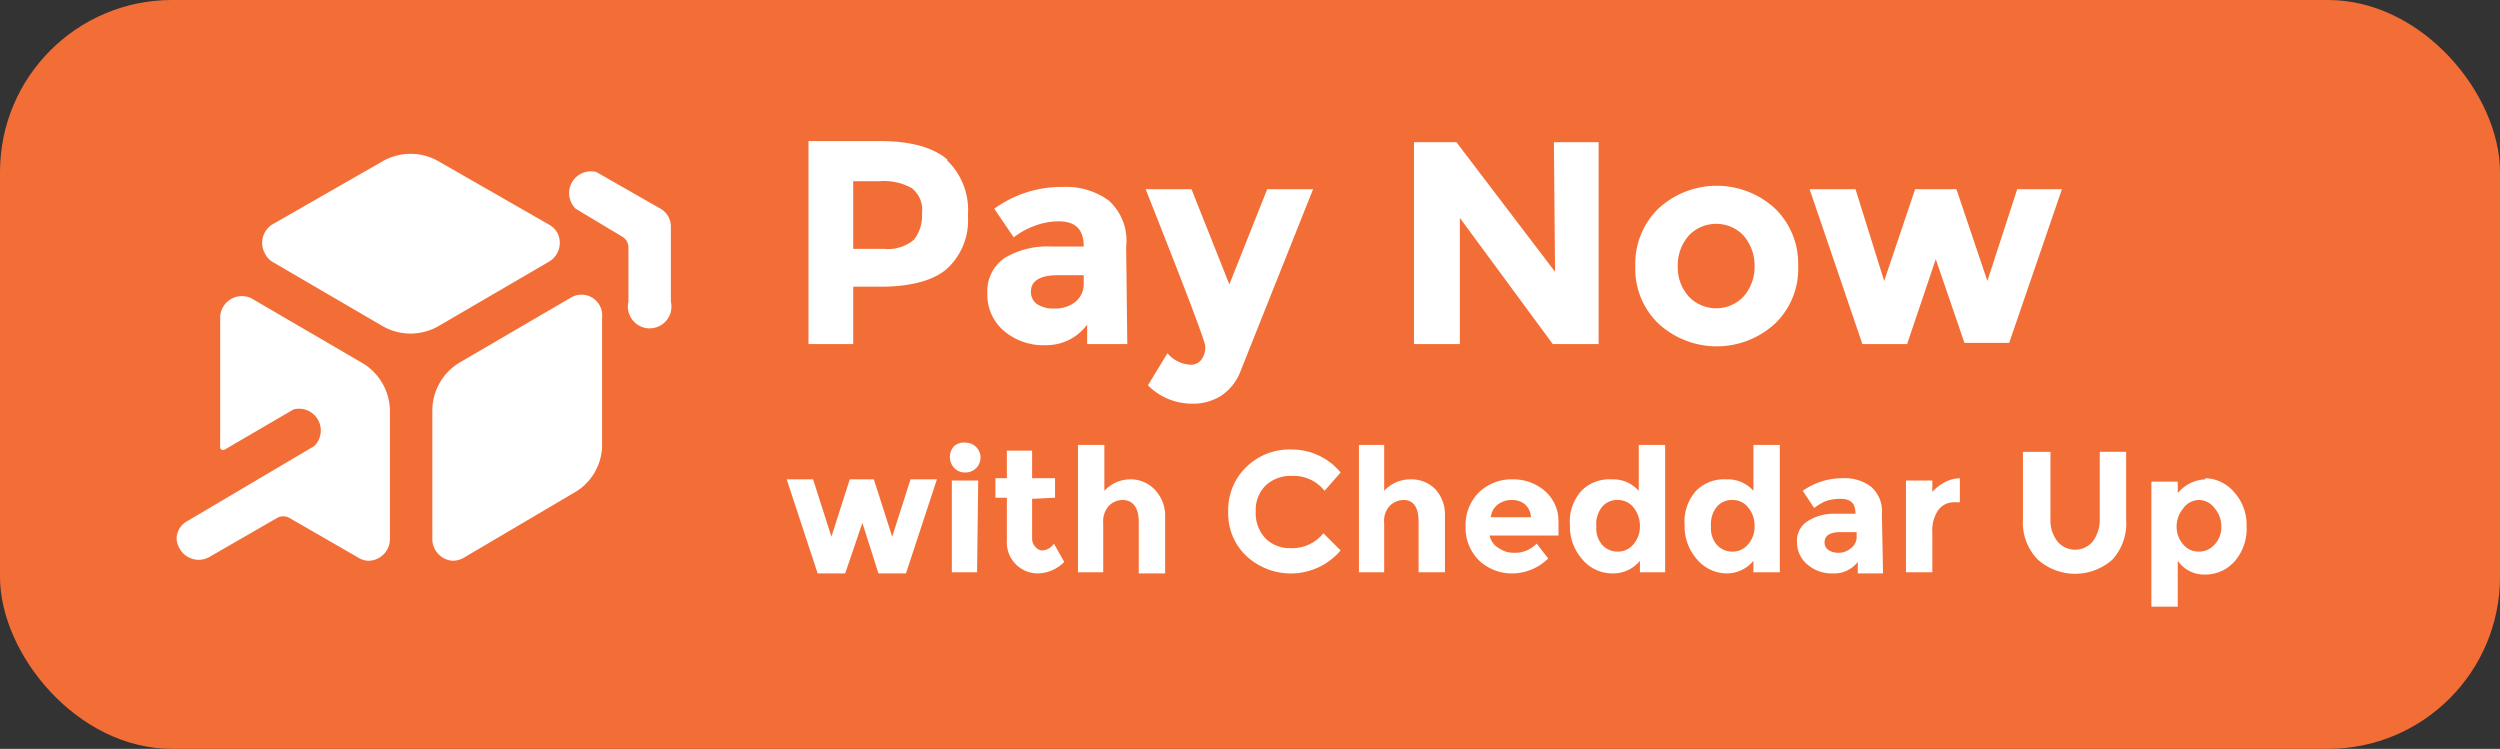
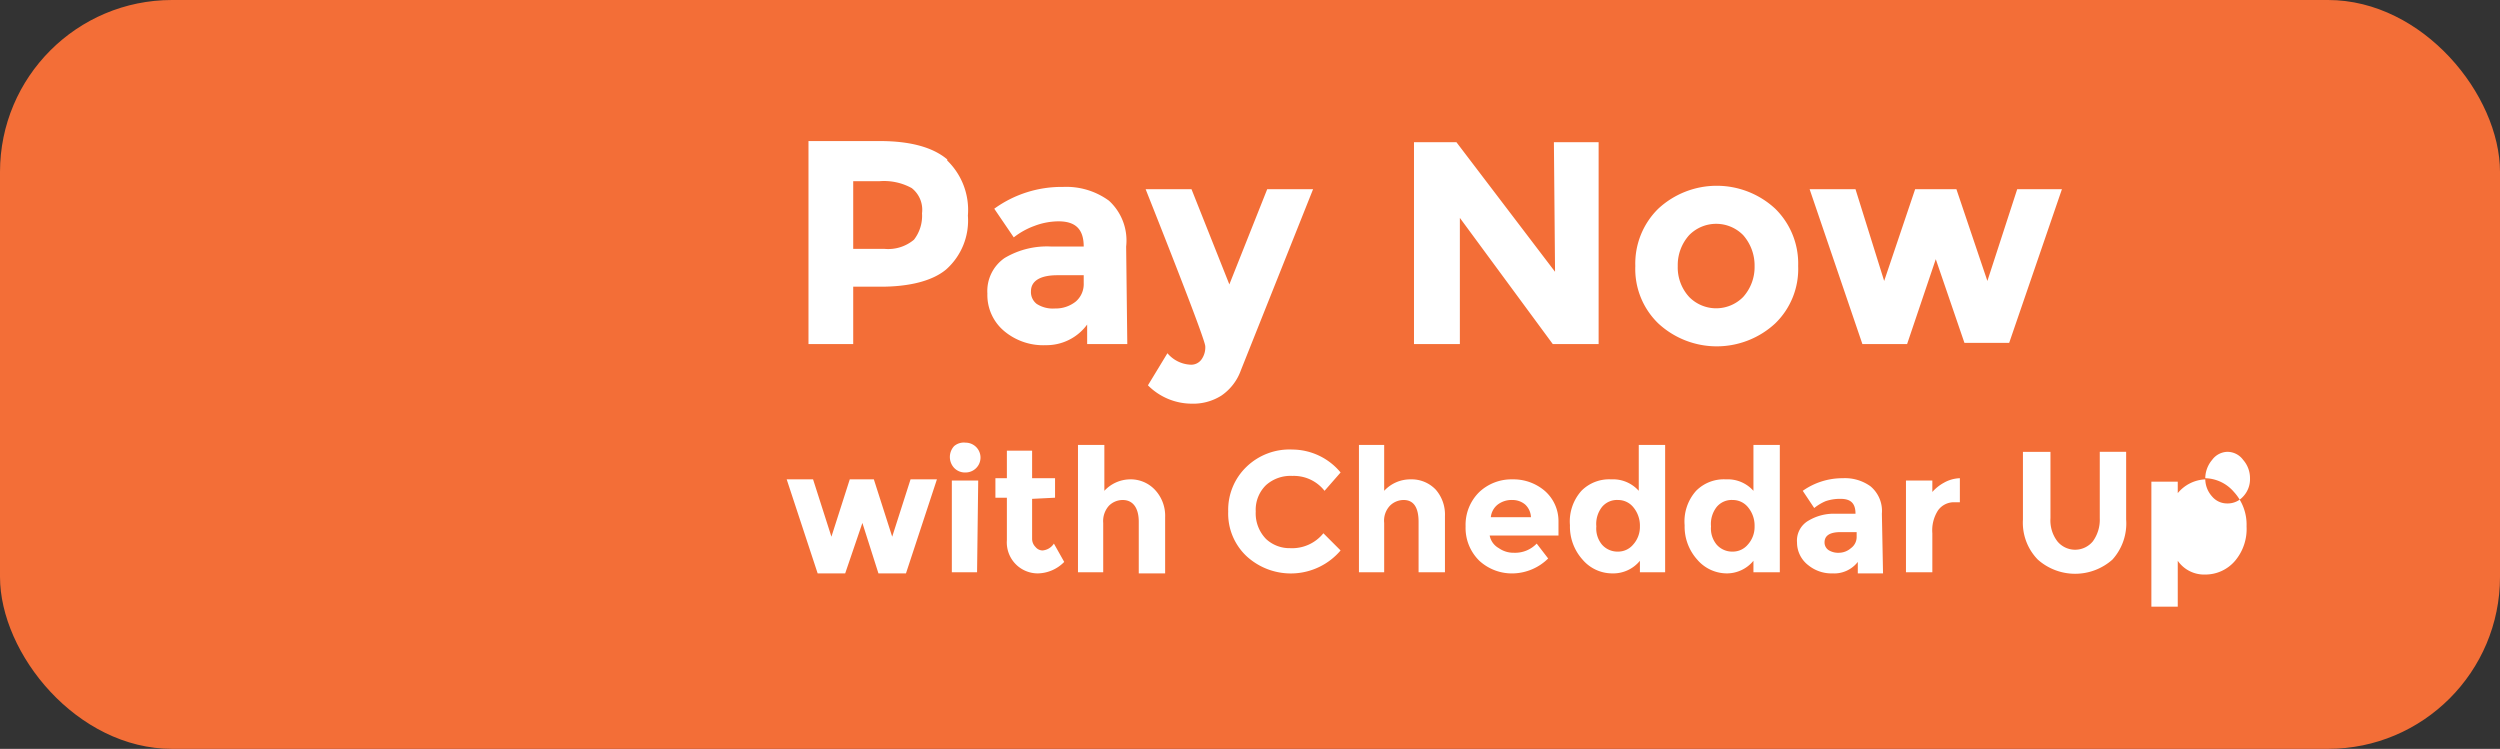
<svg xmlns="http://www.w3.org/2000/svg" viewBox="0 0 218 65.3">
  <rect x="0" y="0" width="218" height="65.3" fill="#333333" stroke="none" />
  <defs>
    <style>.cls-2{isolation:isolate}.cls-3{fill:#fff}</style>
  </defs>
  <g id="Layer_2" data-name="Layer 2">
    <g id="Layer_1-2" data-name="Layer 1">
      <rect id="Base" width="218" height="65.3" rx="15" style="fill:#f36e37" />
      <g id="Pay_Now_with_Cheddar_Up" class="cls-2" data-name="Pay Now with Cheddar Up">
        <g class="cls-2">
          <path d="M82.6 14a6 6 0 0 1 1.8 4.8 5.7 5.7 0 0 1-1.9 4.7c-1.2 1-3.2 1.5-5.7 1.5h-2.4v5h-3.9V12.3h6.2q4 0 5.9 1.6Zm-2.9 6.9a3.4 3.4 0 0 0 .7-2.3 2.4 2.4 0 0 0-.9-2.2 5 5 0 0 0-2.8-.6h-2.3v5.9h2.7a3.5 3.5 0 0 0 2.6-.8ZM98.3 30h-3.5v-1.7a4.4 4.4 0 0 1-3.6 1.8 5.3 5.3 0 0 1-3.6-1.2 4.1 4.1 0 0 1-1.5-3.3 3.5 3.5 0 0 1 1.5-3.1 7.2 7.2 0 0 1 4.1-1h2.8c0-1.5-.7-2.2-2.2-2.2a6 6 0 0 0-2.1.4 6.5 6.5 0 0 0-1.8 1l-1.7-2.5a10 10 0 0 1 6-1.9 6.3 6.3 0 0 1 4 1.2 4.7 4.7 0 0 1 1.5 4Zm-3.8-5.2V24h-2.3c-1.5 0-2.3.5-2.3 1.4a1.3 1.3 0 0 0 .5 1.1 2.6 2.6 0 0 0 1.6.4 2.8 2.8 0 0 0 1.8-.6 2 2 0 0 0 .7-1.6ZM103.9 35.2a5.4 5.4 0 0 1-3.8-1.6l1.7-2.8a2.8 2.8 0 0 0 2 1 1.1 1.1 0 0 0 1-.5 1.8 1.8 0 0 0 .3-1.1q0-.6-5.2-13.7h4l3.3 8.3 3.3-8.3h4l-6.3 15.8a4.5 4.5 0 0 1-1.7 2.2 4.6 4.6 0 0 1-2.6.7ZM135.5 12.4h3.9V30h-4L127.3 19v11h-4V12.4h3.7l8.6 11.3ZM156.8 23.2a6.6 6.6 0 0 1-2 5 7.5 7.5 0 0 1-10.2 0 6.6 6.6 0 0 1-2-5 6.7 6.7 0 0 1 2-5 7.5 7.5 0 0 1 10.2 0 6.7 6.7 0 0 1 2 5Zm-10.5 0a3.8 3.8 0 0 0 1 2.7 3.3 3.3 0 0 0 4.7 0 3.9 3.9 0 0 0 1-2.7 4 4 0 0 0-1-2.7 3.3 3.3 0 0 0-4.7 0 3.9 3.9 0 0 0-1 2.7ZM166.3 30h-3.9l-4.6-13.5h4l2.5 8 2.7-8h3.6l2.7 8 2.6-8h3.9l-4.6 13.4h-3.9l-2.5-7.3Z" class="cls-3" />
        </g>
        <g class="cls-2">
-           <path d="M73.7 50h-2.4l-2.7-8.2h2.3l1.6 5 1.6-5h2.1l1.6 5 1.6-5h2.3L79 50h-2.4l-1.4-4.4ZM83.2 40.8a1.4 1.4 0 0 1 0-1.9 1.3 1.3 0 0 1 1-.3 1.3 1.3 0 1 1 0 2.6 1.3 1.3 0 0 1-1-.4Zm2 9.1H83v-8h2.3ZM90 43.5V47a1 1 0 0 0 .3.7.8.8 0 0 0 .6.3 1.3 1.3 0 0 0 1-.6l.9 1.6a3.3 3.3 0 0 1-2.3 1 2.7 2.7 0 0 1-2.7-2.9v-3.7h-1v-1.7h1v-2.4H90v2.4h2v1.7ZM96.2 45.6v4.3H94V38.8h2.3v4a3.1 3.1 0 0 1 2.2-1 2.9 2.9 0 0 1 2.2.9 3.3 3.3 0 0 1 .9 2.4V50h-2.3v-4.5c0-1.2-.5-1.9-1.4-1.9a1.7 1.7 0 0 0-1.2.5 2 2 0 0 0-.5 1.5ZM112.5 47.8a3.5 3.5 0 0 0 2.9-1.3l1.5 1.5a5.7 5.7 0 0 1-8.2.5 5.1 5.1 0 0 1-1.6-3.9 5.2 5.2 0 0 1 1.6-3.9 5.4 5.4 0 0 1 4-1.5 5.5 5.5 0 0 1 4.2 2l-1.4 1.6a3.4 3.4 0 0 0-2.8-1.3 3.2 3.2 0 0 0-2.3.8 3 3 0 0 0-.9 2.3 3.2 3.2 0 0 0 .9 2.4 3 3 0 0 0 2.1.8ZM120.7 45.6v4.3h-2.2V38.8h2.2v4a3.1 3.1 0 0 1 2.3-1 2.9 2.9 0 0 1 2.2.9 3.3 3.3 0 0 1 .8 2.3v4.9h-2.3v-4.4c0-1.2-.4-1.9-1.3-1.9a1.7 1.7 0 0 0-1.2.5 1.9 1.9 0 0 0-.5 1.5ZM135 48.7A4.5 4.5 0 0 1 132 50a4.2 4.2 0 0 1-3-1.1 4 4 0 0 1-1.2-3 4 4 0 0 1 1.2-3 4.1 4.1 0 0 1 2.9-1.1 4.2 4.2 0 0 1 2.8 1 3.5 3.5 0 0 1 1.2 2.7v1.2h-6a1.6 1.6 0 0 0 .8 1.1 2.2 2.2 0 0 0 1.3.4 2.6 2.6 0 0 0 2-.8ZM133 44a1.7 1.7 0 0 0-1.1-.4 2 2 0 0 0-1.3.4 1.6 1.6 0 0 0-.6 1.1h3.5a1.6 1.6 0 0 0-.5-1.1ZM140.6 50a3.4 3.4 0 0 1-2.6-1.2 4.3 4.3 0 0 1-1.1-3 4 4 0 0 1 1-3 3.4 3.4 0 0 1 2.6-1 3 3 0 0 1 2.4 1v-4h2.3v11.1H143v-1a3 3 0 0 1-2.4 1.1Zm-1.4-4.1a2.2 2.2 0 0 0 .5 1.6 1.8 1.8 0 0 0 1.4.6 1.7 1.7 0 0 0 1.3-.6 2.3 2.3 0 0 0 .6-1.6 2.5 2.5 0 0 0-.6-1.7 1.7 1.7 0 0 0-1.3-.6 1.7 1.7 0 0 0-1.4.6 2.4 2.4 0 0 0-.5 1.7ZM150.6 50a3.4 3.4 0 0 1-2.6-1.2 4.3 4.3 0 0 1-1.1-3 4 4 0 0 1 1-3 3.4 3.4 0 0 1 2.6-1 3 3 0 0 1 2.4 1v-4h2.3v11.1h-2.3v-1a3 3 0 0 1-2.3 1.1Zm-1.4-4.1a2.2 2.2 0 0 0 .5 1.6 1.8 1.8 0 0 0 1.4.6 1.7 1.7 0 0 0 1.3-.6 2.3 2.3 0 0 0 .6-1.6 2.5 2.5 0 0 0-.6-1.7 1.7 1.7 0 0 0-1.3-.6 1.7 1.7 0 0 0-1.4.6 2.4 2.4 0 0 0-.5 1.7ZM164.2 50H162v-1a2.6 2.6 0 0 1-2.2 1 3.2 3.2 0 0 1-2.1-.7 2.5 2.5 0 0 1-1-2 2 2 0 0 1 1-1.9 4.3 4.3 0 0 1 2.4-.6h1.7c0-.9-.4-1.3-1.3-1.3a3.9 3.9 0 0 0-1.3.2 4.2 4.2 0 0 0-1 .6l-1-1.5a6 6 0 0 1 3.5-1.1 3.8 3.8 0 0 1 2.4.7 2.8 2.8 0 0 1 1 2.4Zm-2.3-3.2v-.4h-1.4q-1.4 0-1.4.9a.8.8 0 0 0 .4.7 1.6 1.6 0 0 0 .9.2 1.6 1.6 0 0 0 1-.4 1.2 1.2 0 0 0 .5-1ZM170.5 43.8a1.7 1.7 0 0 0-1.5.7 3.2 3.2 0 0 0-.5 2v3.4h-2.3v-8h2.3v1a3.7 3.7 0 0 1 1-.8 3 3 0 0 1 1.4-.4v2.1ZM179.4 47.2a2 2 0 0 0 3.1 0 3.2 3.2 0 0 0 .6-2v-5.8h2.3v5.9a4.7 4.7 0 0 1-1.2 3.5 4.9 4.9 0 0 1-6.5 0 4.6 4.6 0 0 1-1.3-3.5v-5.9h2.4v5.8a3 3 0 0 0 .6 2ZM192.3 41.7a3.4 3.4 0 0 1 2.5 1.2 4.2 4.2 0 0 1 1.1 3 4.3 4.3 0 0 1-1 3 3.4 3.4 0 0 1-2.6 1.2 2.8 2.8 0 0 1-2.4-1.2v4h-2.3V42h2.3v1a3.3 3.3 0 0 1 2.4-1.2Zm-2.5 4.2a2.3 2.3 0 0 0 .6 1.6 1.7 1.7 0 0 0 1.3.6 1.8 1.8 0 0 0 1.4-.6 2.2 2.2 0 0 0 .6-1.6 2.4 2.4 0 0 0-.6-1.6 1.7 1.7 0 0 0-1.4-.7 1.7 1.7 0 0 0-1.3.7 2.5 2.5 0 0 0-.6 1.6Z" class="cls-3" />
+           <path d="M73.7 50h-2.4l-2.7-8.2h2.3l1.6 5 1.6-5h2.1l1.6 5 1.6-5h2.3L79 50h-2.4l-1.4-4.4ZM83.2 40.8a1.4 1.4 0 0 1 0-1.9 1.3 1.3 0 0 1 1-.3 1.3 1.3 0 1 1 0 2.6 1.3 1.3 0 0 1-1-.4Zm2 9.1H83v-8h2.3ZM90 43.5V47a1 1 0 0 0 .3.7.8.8 0 0 0 .6.3 1.3 1.3 0 0 0 1-.6l.9 1.6a3.3 3.3 0 0 1-2.3 1 2.7 2.7 0 0 1-2.7-2.9v-3.7h-1v-1.7h1v-2.4H90v2.4h2v1.7ZM96.2 45.6v4.3H94V38.8h2.3v4a3.1 3.1 0 0 1 2.2-1 2.9 2.9 0 0 1 2.2.9 3.3 3.3 0 0 1 .9 2.4V50h-2.3v-4.5c0-1.2-.5-1.9-1.4-1.9a1.7 1.7 0 0 0-1.2.5 2 2 0 0 0-.5 1.5ZM112.5 47.8a3.5 3.5 0 0 0 2.9-1.3l1.5 1.5a5.7 5.7 0 0 1-8.2.5 5.1 5.1 0 0 1-1.6-3.9 5.2 5.2 0 0 1 1.6-3.9 5.4 5.4 0 0 1 4-1.5 5.5 5.5 0 0 1 4.2 2l-1.4 1.6a3.4 3.4 0 0 0-2.8-1.3 3.2 3.2 0 0 0-2.3.8 3 3 0 0 0-.9 2.3 3.2 3.2 0 0 0 .9 2.4 3 3 0 0 0 2.1.8ZM120.7 45.6v4.3h-2.2V38.8h2.2v4a3.1 3.1 0 0 1 2.3-1 2.9 2.9 0 0 1 2.2.9 3.3 3.3 0 0 1 .8 2.3v4.9h-2.3v-4.4c0-1.2-.4-1.9-1.3-1.9a1.7 1.7 0 0 0-1.2.5 1.9 1.9 0 0 0-.5 1.5ZM135 48.7A4.5 4.5 0 0 1 132 50a4.2 4.2 0 0 1-3-1.1 4 4 0 0 1-1.2-3 4 4 0 0 1 1.2-3 4.1 4.1 0 0 1 2.9-1.1 4.2 4.2 0 0 1 2.8 1 3.5 3.5 0 0 1 1.2 2.7v1.2h-6a1.6 1.6 0 0 0 .8 1.1 2.2 2.2 0 0 0 1.3.4 2.6 2.6 0 0 0 2-.8ZM133 44a1.7 1.7 0 0 0-1.1-.4 2 2 0 0 0-1.3.4 1.6 1.6 0 0 0-.6 1.1h3.5a1.6 1.6 0 0 0-.5-1.1ZM140.6 50a3.4 3.4 0 0 1-2.6-1.2 4.3 4.3 0 0 1-1.1-3 4 4 0 0 1 1-3 3.4 3.4 0 0 1 2.6-1 3 3 0 0 1 2.4 1v-4h2.3v11.1H143v-1a3 3 0 0 1-2.4 1.1Zm-1.4-4.1a2.2 2.2 0 0 0 .5 1.6 1.8 1.8 0 0 0 1.4.6 1.7 1.7 0 0 0 1.3-.6 2.3 2.3 0 0 0 .6-1.6 2.5 2.5 0 0 0-.6-1.7 1.7 1.7 0 0 0-1.3-.6 1.7 1.7 0 0 0-1.4.6 2.4 2.4 0 0 0-.5 1.7ZM150.6 50a3.4 3.4 0 0 1-2.6-1.2 4.3 4.3 0 0 1-1.1-3 4 4 0 0 1 1-3 3.4 3.4 0 0 1 2.6-1 3 3 0 0 1 2.4 1v-4h2.3v11.1h-2.3v-1a3 3 0 0 1-2.3 1.1Zm-1.4-4.1a2.2 2.2 0 0 0 .5 1.6 1.8 1.8 0 0 0 1.4.6 1.7 1.7 0 0 0 1.3-.6 2.3 2.3 0 0 0 .6-1.6 2.5 2.5 0 0 0-.6-1.7 1.7 1.7 0 0 0-1.3-.6 1.7 1.7 0 0 0-1.4.6 2.4 2.4 0 0 0-.5 1.7ZM164.2 50H162v-1a2.6 2.6 0 0 1-2.2 1 3.2 3.2 0 0 1-2.1-.7 2.5 2.5 0 0 1-1-2 2 2 0 0 1 1-1.9 4.3 4.3 0 0 1 2.4-.6h1.7c0-.9-.4-1.3-1.3-1.3a3.9 3.9 0 0 0-1.3.2 4.2 4.2 0 0 0-1 .6l-1-1.5a6 6 0 0 1 3.5-1.1 3.8 3.8 0 0 1 2.4.7 2.8 2.8 0 0 1 1 2.4Zm-2.3-3.2v-.4h-1.4q-1.4 0-1.4.9a.8.8 0 0 0 .4.7 1.6 1.6 0 0 0 .9.2 1.6 1.6 0 0 0 1-.4 1.2 1.2 0 0 0 .5-1ZM170.5 43.8a1.7 1.7 0 0 0-1.5.7 3.2 3.2 0 0 0-.5 2v3.4h-2.3v-8h2.3v1a3.7 3.7 0 0 1 1-.8 3 3 0 0 1 1.4-.4v2.1ZM179.4 47.2a2 2 0 0 0 3.1 0 3.2 3.2 0 0 0 .6-2v-5.8h2.3v5.9a4.7 4.7 0 0 1-1.2 3.5 4.9 4.9 0 0 1-6.5 0 4.6 4.6 0 0 1-1.3-3.5v-5.9h2.4v5.8a3 3 0 0 0 .6 2ZM192.3 41.7a3.4 3.4 0 0 1 2.5 1.2 4.2 4.2 0 0 1 1.1 3 4.3 4.3 0 0 1-1 3 3.4 3.4 0 0 1-2.6 1.2 2.8 2.8 0 0 1-2.4-1.2v4h-2.3V42h2.3v1a3.3 3.3 0 0 1 2.4-1.2Za2.3 2.3 0 0 0 .6 1.6 1.7 1.7 0 0 0 1.3.6 1.8 1.8 0 0 0 1.4-.6 2.2 2.2 0 0 0 .6-1.6 2.4 2.4 0 0 0-.6-1.6 1.7 1.7 0 0 0-1.4-.7 1.7 1.7 0 0 0-1.3.7 2.5 2.5 0 0 0-.6 1.6Z" class="cls-3" />
        </g>
      </g>
-       <path id="Path_4732" d="m21.9 26 9.6 5.6a4.9 4.9 0 0 1 2.5 4.3V47a1.9 1.9 0 0 1-1.9 1.9 1.8 1.8 0 0 1-.9-.3l-5.9-3.4a1.1 1.1 0 0 0-1.2 0l-5.9 3.4a1.9 1.9 0 0 1-2.5-.7 1.9 1.9 0 0 1-.3-1 1.8 1.8 0 0 1 1-1.5l11-6.5a1.9 1.9 0 0 0-1.8-3.2l-6 3.5a.3.3 0 0 1-.3 0 .3.3 0 0 1-.1-.3V27.6a1.9 1.9 0 0 1 2.7-1.6ZM52 15l5.6 3.2a1.8 1.8 0 0 1 .9 1.6v6.5a1.9 1.9 0 1 1-3.7 0v-4.7a1.1 1.1 0 0 0-.6-1l-4-2.4A1.9 1.9 0 0 1 52 15Zm-4.1 4.6-9.6-5.5a4.9 4.9 0 0 0-5 0l-9.6 5.5a1.9 1.9 0 0 0-.6 2.5 1.8 1.8 0 0 0 .6.7l9.6 5.6a4.9 4.9 0 0 0 5 0l9.6-5.6a1.9 1.9 0 0 0 .7-2.5 1.9 1.9 0 0 0-.7-.7ZM37.7 36V47a1.9 1.9 0 0 0 1.8 1.9 2 2 0 0 0 1-.3L50 43a4.8 4.8 0 0 0 2.5-4.3v-11a1.8 1.8 0 0 0-1.9-2 1.8 1.8 0 0 0-.9.3l-9.6 5.6a4.9 4.9 0 0 0-2.4 4.3Z" data-name="Path 4732" style="fill-rule:evenodd;fill:#fff" />
    </g>
  </g>
</svg>